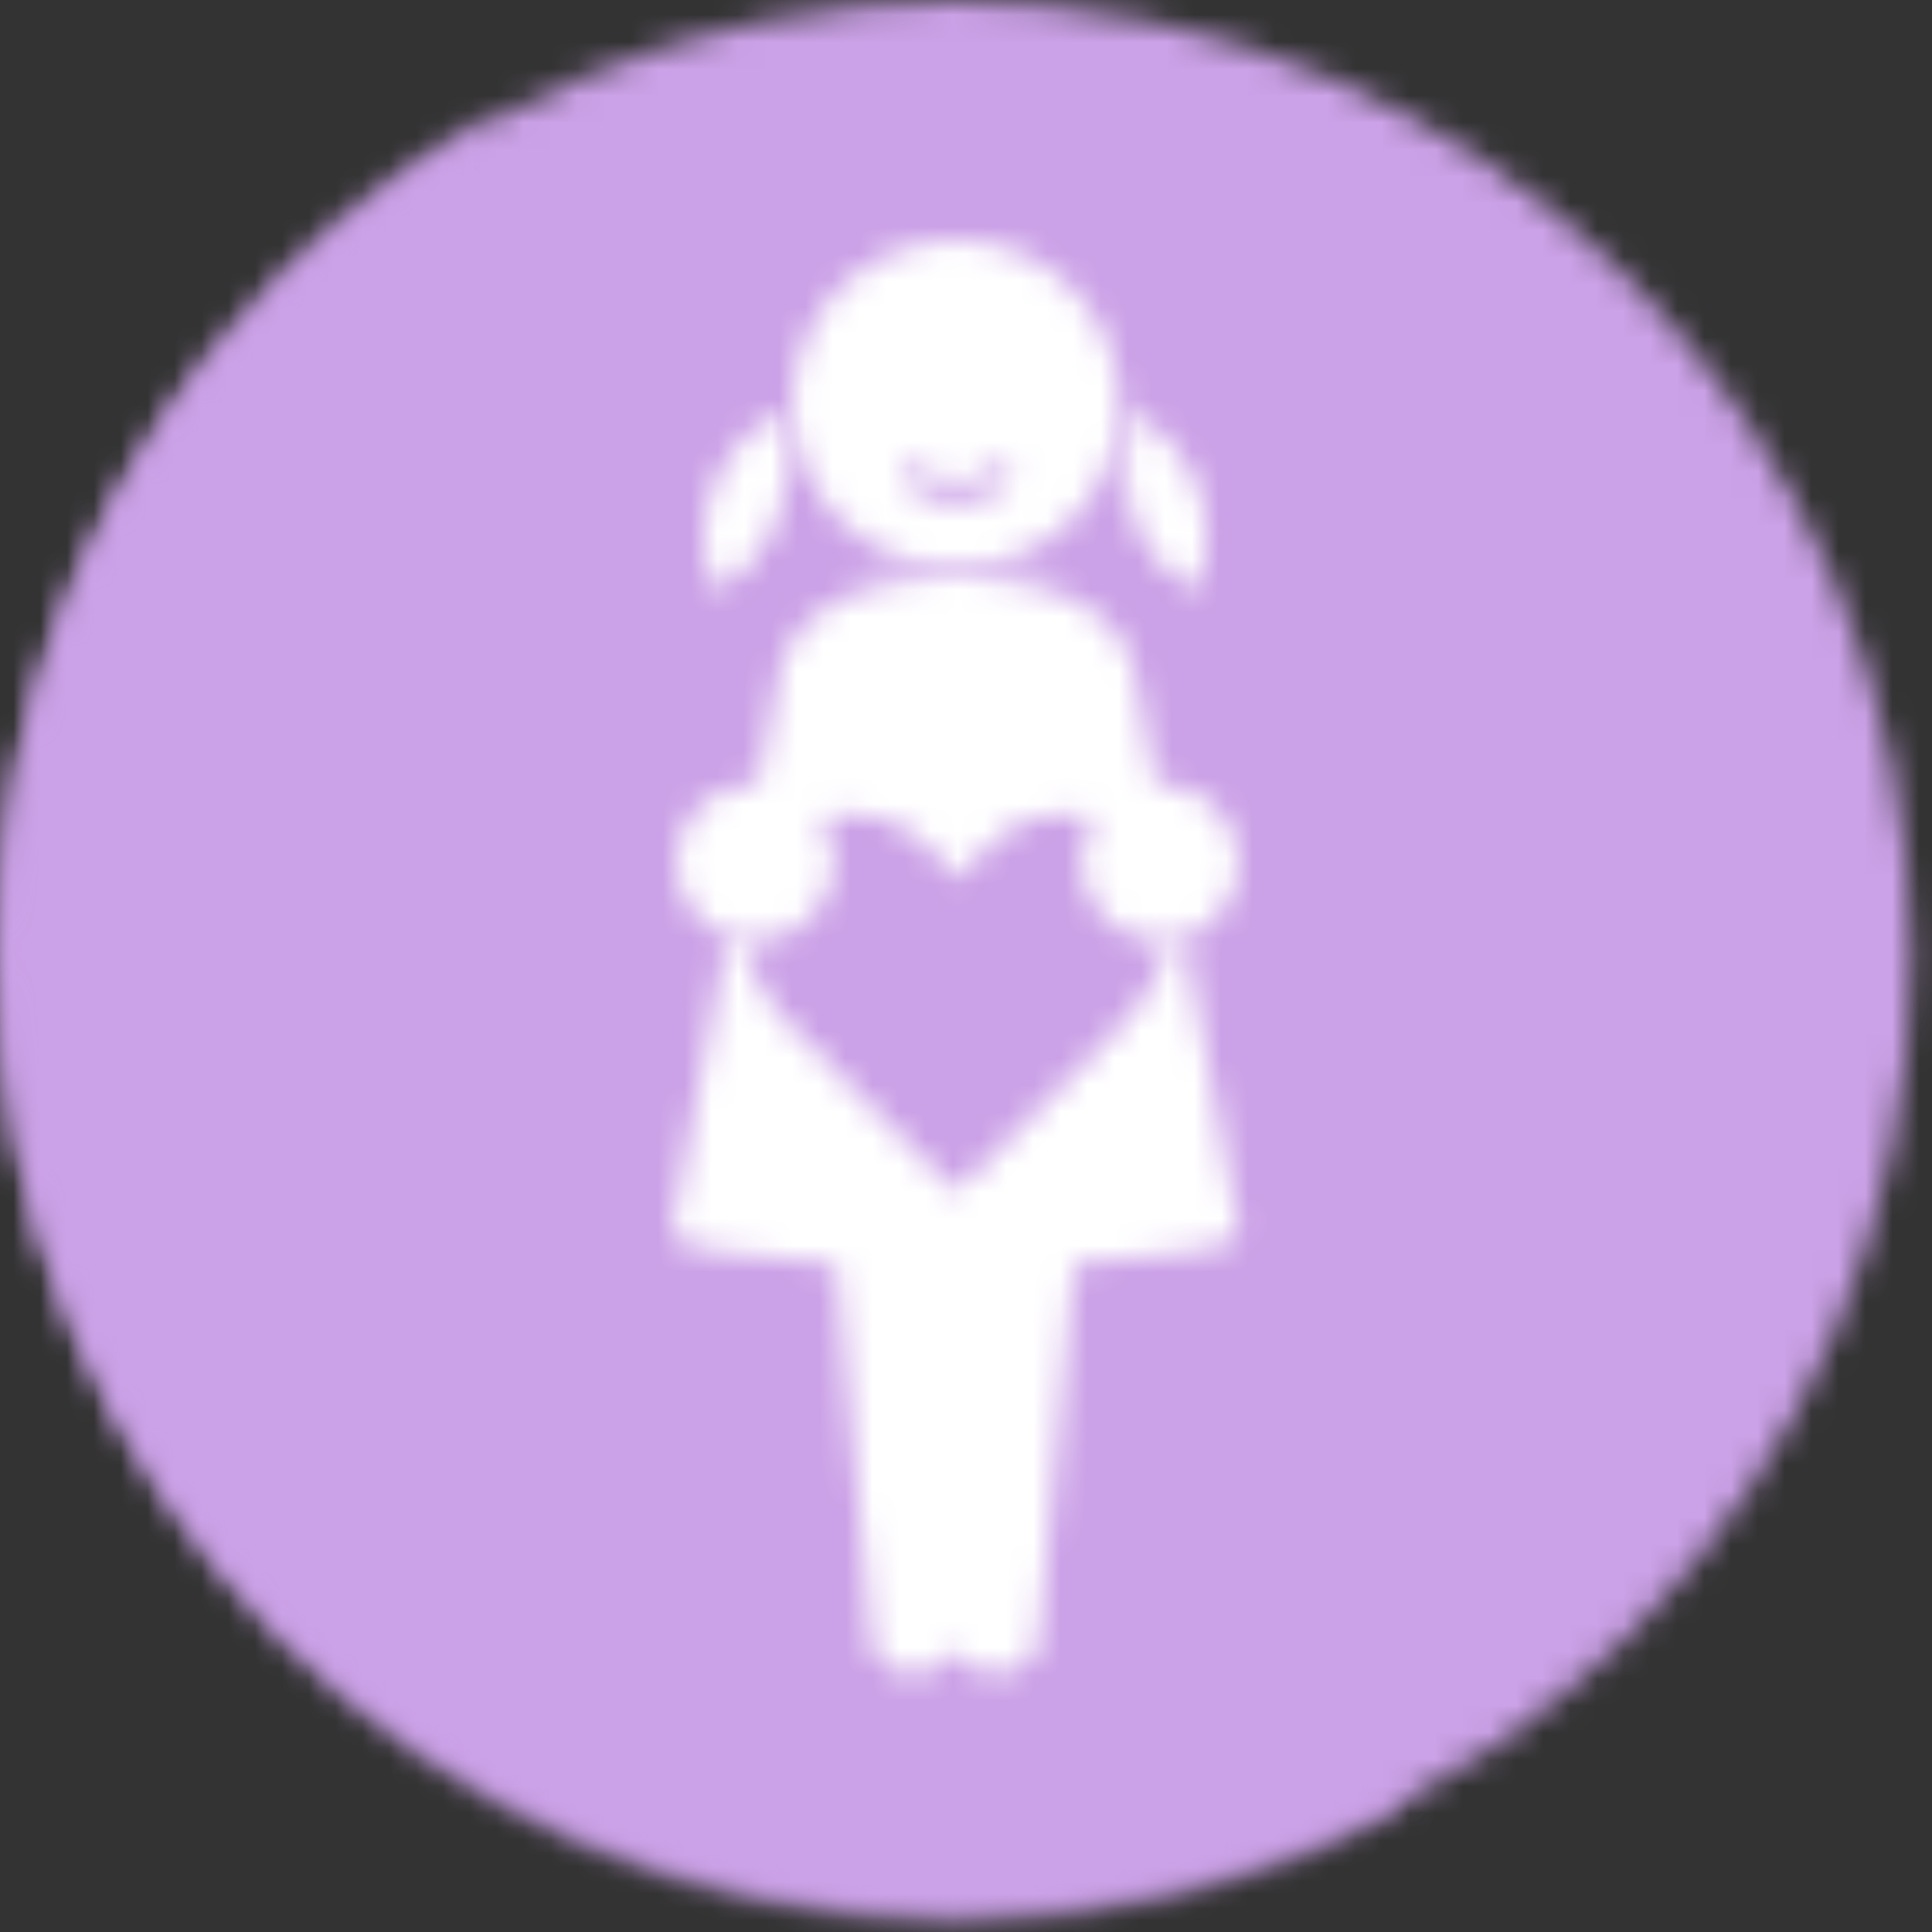
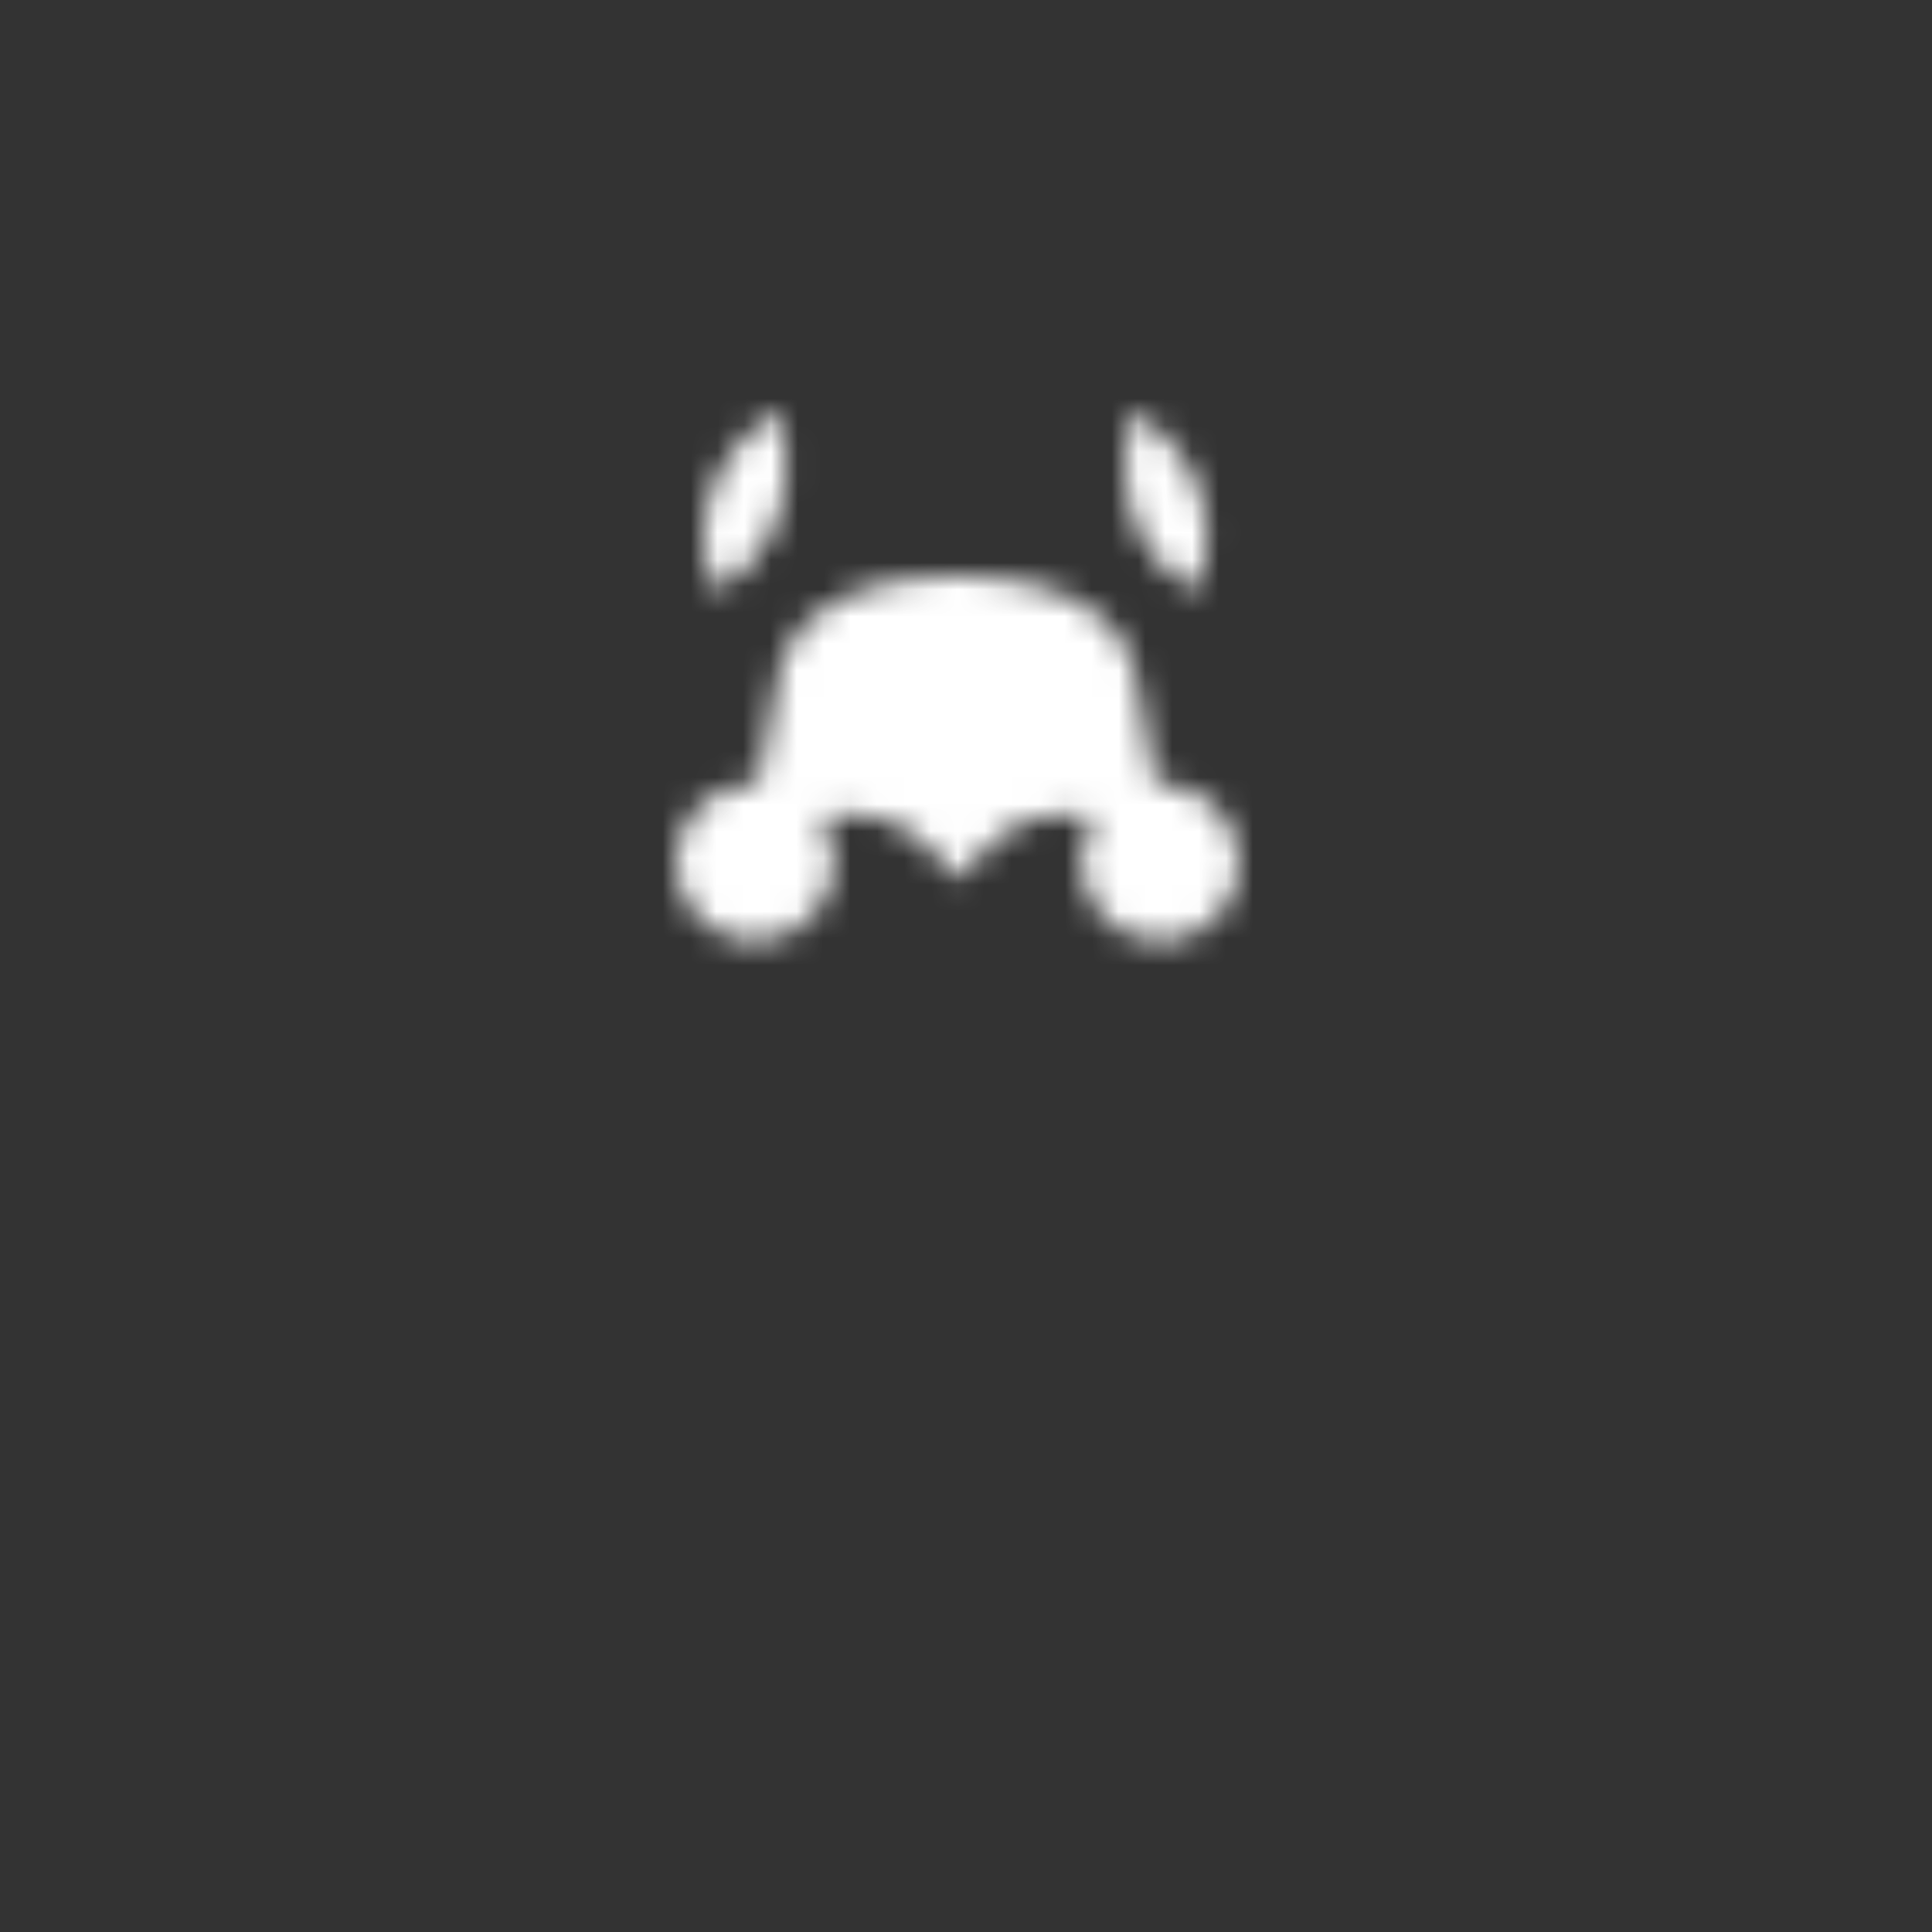
<svg xmlns="http://www.w3.org/2000/svg" xmlns:xlink="http://www.w3.org/1999/xlink" width="72px" height="72px" viewBox="0 0 72 72" version="1.1">
  <rect x="0" y="0" width="72" height="72" fill="#333333" stroke="none" />
  <title>female-genital-mutilations-color</title>
  <defs>
    <path d="M35.604,71.209 C55.268,71.209 71.209,55.268 71.209,35.604 C71.209,15.941 55.268,-3.04040088e-23 35.604,-3.04040088e-23 C15.941,-3.04040088e-23 3.91919855e-23,15.941 3.91919855e-23,35.604 C3.91919855e-23,55.268 15.941,71.209 35.604,71.209 Z" id="path-1" />
-     <path d="M18.166,0 C7.327,6.1 3.91919855e-23,17.723 3.91919855e-23,31.047 C3.91919855e-23,50.709 15.943,66.651 35.604,66.651 C41.633,66.651 47.306,65.156 52.283,62.513 L18.166,0 Z" id="path-3" />
    <path d="M19.116,0 C18.934,0.071 18.752,0.111 18.53,0.111 C18.459,0.514 18.309,0.95 18.127,1.353 C17.794,2.089 17.288,2.785 16.592,3.481 L10.618,9.487 L4.613,3.481 C3.988,2.896 3.553,2.271 3.22,1.654 C2.967,1.139 2.777,0.625 2.674,0.119 C2.492,0.079 2.271,0.048 2.089,0.008 C1.06,5.428 0,11.037 0,11.037 C0,11.552 2.524,11.987 6.156,12.208 L7.477,26.276 C7.588,26.933 8.102,27.447 8.941,27.447 C9.748,27.487 10.586,26.972 10.586,26.347 C10.586,26.972 11.425,27.487 12.232,27.447 C13.039,27.407 13.553,26.901 13.696,26.276 L15.017,12.208 C18.641,11.987 21.173,11.552 21.173,11.037 C21.204,11.022 20.136,5.42 19.116,0 L19.116,0 Z" id="path-5" />
    <path d="M2.879,0 C0.427,1.242 -0.673,4.178 0.427,6.702 C4.082,4.613 2.911,0.324 2.879,0 L2.879,0 Z" id="path-7" />
    <path d="M2.644,6.702 C3.705,4.138 2.644,1.242 0.192,0 C0.192,0.324 -1.019,4.613 2.644,6.702 L2.644,6.702 Z" id="path-9" />
    <path d="M18.024,7.73 C17.953,7.73 17.913,7.73 17.873,7.73 C17.43,5.388 17.106,3.663 17.066,3.41 C16.813,2.057 15.017,3.04040088e-23 10.476,3.04040088e-23 C5.934,3.04040088e-23 4.178,2.049 3.885,3.41 C3.845,3.663 3.521,5.349 3.078,7.73 C3.038,7.73 2.967,7.73 2.928,7.73 C1.313,7.73 0,9.051 0,10.658 C0,11.979 0.839,13.039 2.018,13.443 C2.2,13.514 2.381,13.553 2.603,13.553 C2.714,13.553 2.825,13.593 2.967,13.593 C4.581,13.593 5.894,12.272 5.894,10.665 C5.894,10.04 5.713,9.455 5.349,8.98 C5.681,8.909 6.005,8.87 6.338,8.87 C8.498,8.87 9.233,9.858 10.515,11.322 C11.797,9.858 12.533,8.87 14.653,8.87 C15.017,8.87 15.349,8.909 15.642,8.98 C15.31,9.455 15.096,10.04 15.096,10.665 C15.096,12.28 16.418,13.593 18.024,13.593 C18.134,13.593 18.245,13.553 18.388,13.553 C18.57,13.514 18.791,13.482 18.973,13.443 C20.144,13.039 20.991,11.979 20.991,10.658 C20.951,9.043 19.638,7.73 18.024,7.73 L18.024,7.73 Z" id="path-11" />
-     <path d="M6.116,0 C2.745,0 0,2.745 0,6.116 C0,9.487 2.745,12.232 6.116,12.232 C9.487,12.232 12.232,9.487 12.232,6.116 C12.193,2.745 9.487,0 6.116,0 L6.116,0 Z M8.023,9.115 C7.509,9.518 6.852,9.771 6.116,9.771 C5.42,9.771 4.723,9.55 4.249,9.146 C4.138,9.075 4.098,8.964 4.098,8.854 C4.098,8.743 4.138,8.6 4.209,8.521 C4.36,8.371 4.613,8.371 4.795,8.521 C5.127,8.814 5.633,8.996 6.148,8.996 C6.662,8.996 7.176,8.814 7.501,8.521 C7.683,8.371 7.904,8.371 8.086,8.521 C8.157,8.592 8.236,8.743 8.236,8.854 C8.165,8.933 8.094,9.043 8.023,9.115 L8.023,9.115 Z" id="path-13" />
  </defs>
  <g id="Page-1" stroke="none" stroke-width="1" fill="none" fill-rule="evenodd">
    <g id="female-genital-mutilations-color" transform="translate(0.008, 0.063)">
      <g id="Fill-1111-Clipped">
        <mask id="mask-2" fill="white">
          <use xlink:href="#path-1" />
        </mask>
        <g id="path-1" />
-         <polygon id="Fill-1111" fill="#CBA1E7" fill-rule="nonzero" mask="url(#mask-2)" points="-5 -5 76.209 -5 76.209 76.209 -5 76.209" />
      </g>
      <g id="Fill-1114-Clipped" transform="translate(0, 4.557)">
        <mask id="mask-4" fill="white">
          <use xlink:href="#path-3" />
        </mask>
        <g id="path-3" />
-         <polygon id="Fill-1114" fill="#CBA1E7" fill-rule="nonzero" mask="url(#mask-4)" points="-5 -5 57.283 -5 57.283 71.651 -5 71.651" />
      </g>
      <g id="Fill-1117-Clipped" transform="translate(25.01, 34.853)">
        <mask id="mask-6" fill="white">
          <use xlink:href="#path-5" />
        </mask>
        <g id="path-5" />
-         <polygon id="Fill-1117" fill="#FFFFFF" fill-rule="nonzero" mask="url(#mask-6)" points="-5 -5 26.174 -5 26.174 32.449 -5 32.449" />
      </g>
      <g id="Fill-1120-Clipped" transform="translate(26.229, 15.294)">
        <mask id="mask-8" fill="white">
          <use xlink:href="#path-7" />
        </mask>
        <g id="path-7" />
        <polygon id="Fill-1120" fill="#FFFFFF" fill-rule="nonzero" mask="url(#mask-8)" points="-5 -5 8.083 -5 8.083 11.701 -5 11.701" />
      </g>
      <g id="Fill-1123-Clipped" transform="translate(41.916, 15.294)">
        <mask id="mask-10" fill="white">
          <use xlink:href="#path-9" />
        </mask>
        <g id="path-9" />
        <polygon id="Fill-1123" fill="#FFFFFF" fill-rule="nonzero" mask="url(#mask-10)" points="-5 -5 8.054 -5 8.054 11.701 -5 11.701" />
      </g>
      <g id="Fill-1126-Clipped" transform="translate(25.184, 21.41)">
        <mask id="mask-12" fill="white">
          <use xlink:href="#path-11" />
        </mask>
        <g id="path-11" />
        <polygon id="Fill-1126" fill="#FFFFFF" fill-rule="nonzero" mask="url(#mask-12)" points="-5 -5 25.991 -5 25.991 18.593 -5 18.593" />
      </g>
      <g id="Fill-1129-Clipped" transform="translate(29.512, 8.885)">
        <mask id="mask-14" fill="white">
          <use xlink:href="#path-13" />
        </mask>
        <g id="path-13" />
        <polygon id="Fill-1129" fill="#FFFFFF" fill-rule="nonzero" mask="url(#mask-14)" points="-5 -5 17.232 -5 17.232 17.232 -5 17.232" />
      </g>
    </g>
  </g>
</svg>